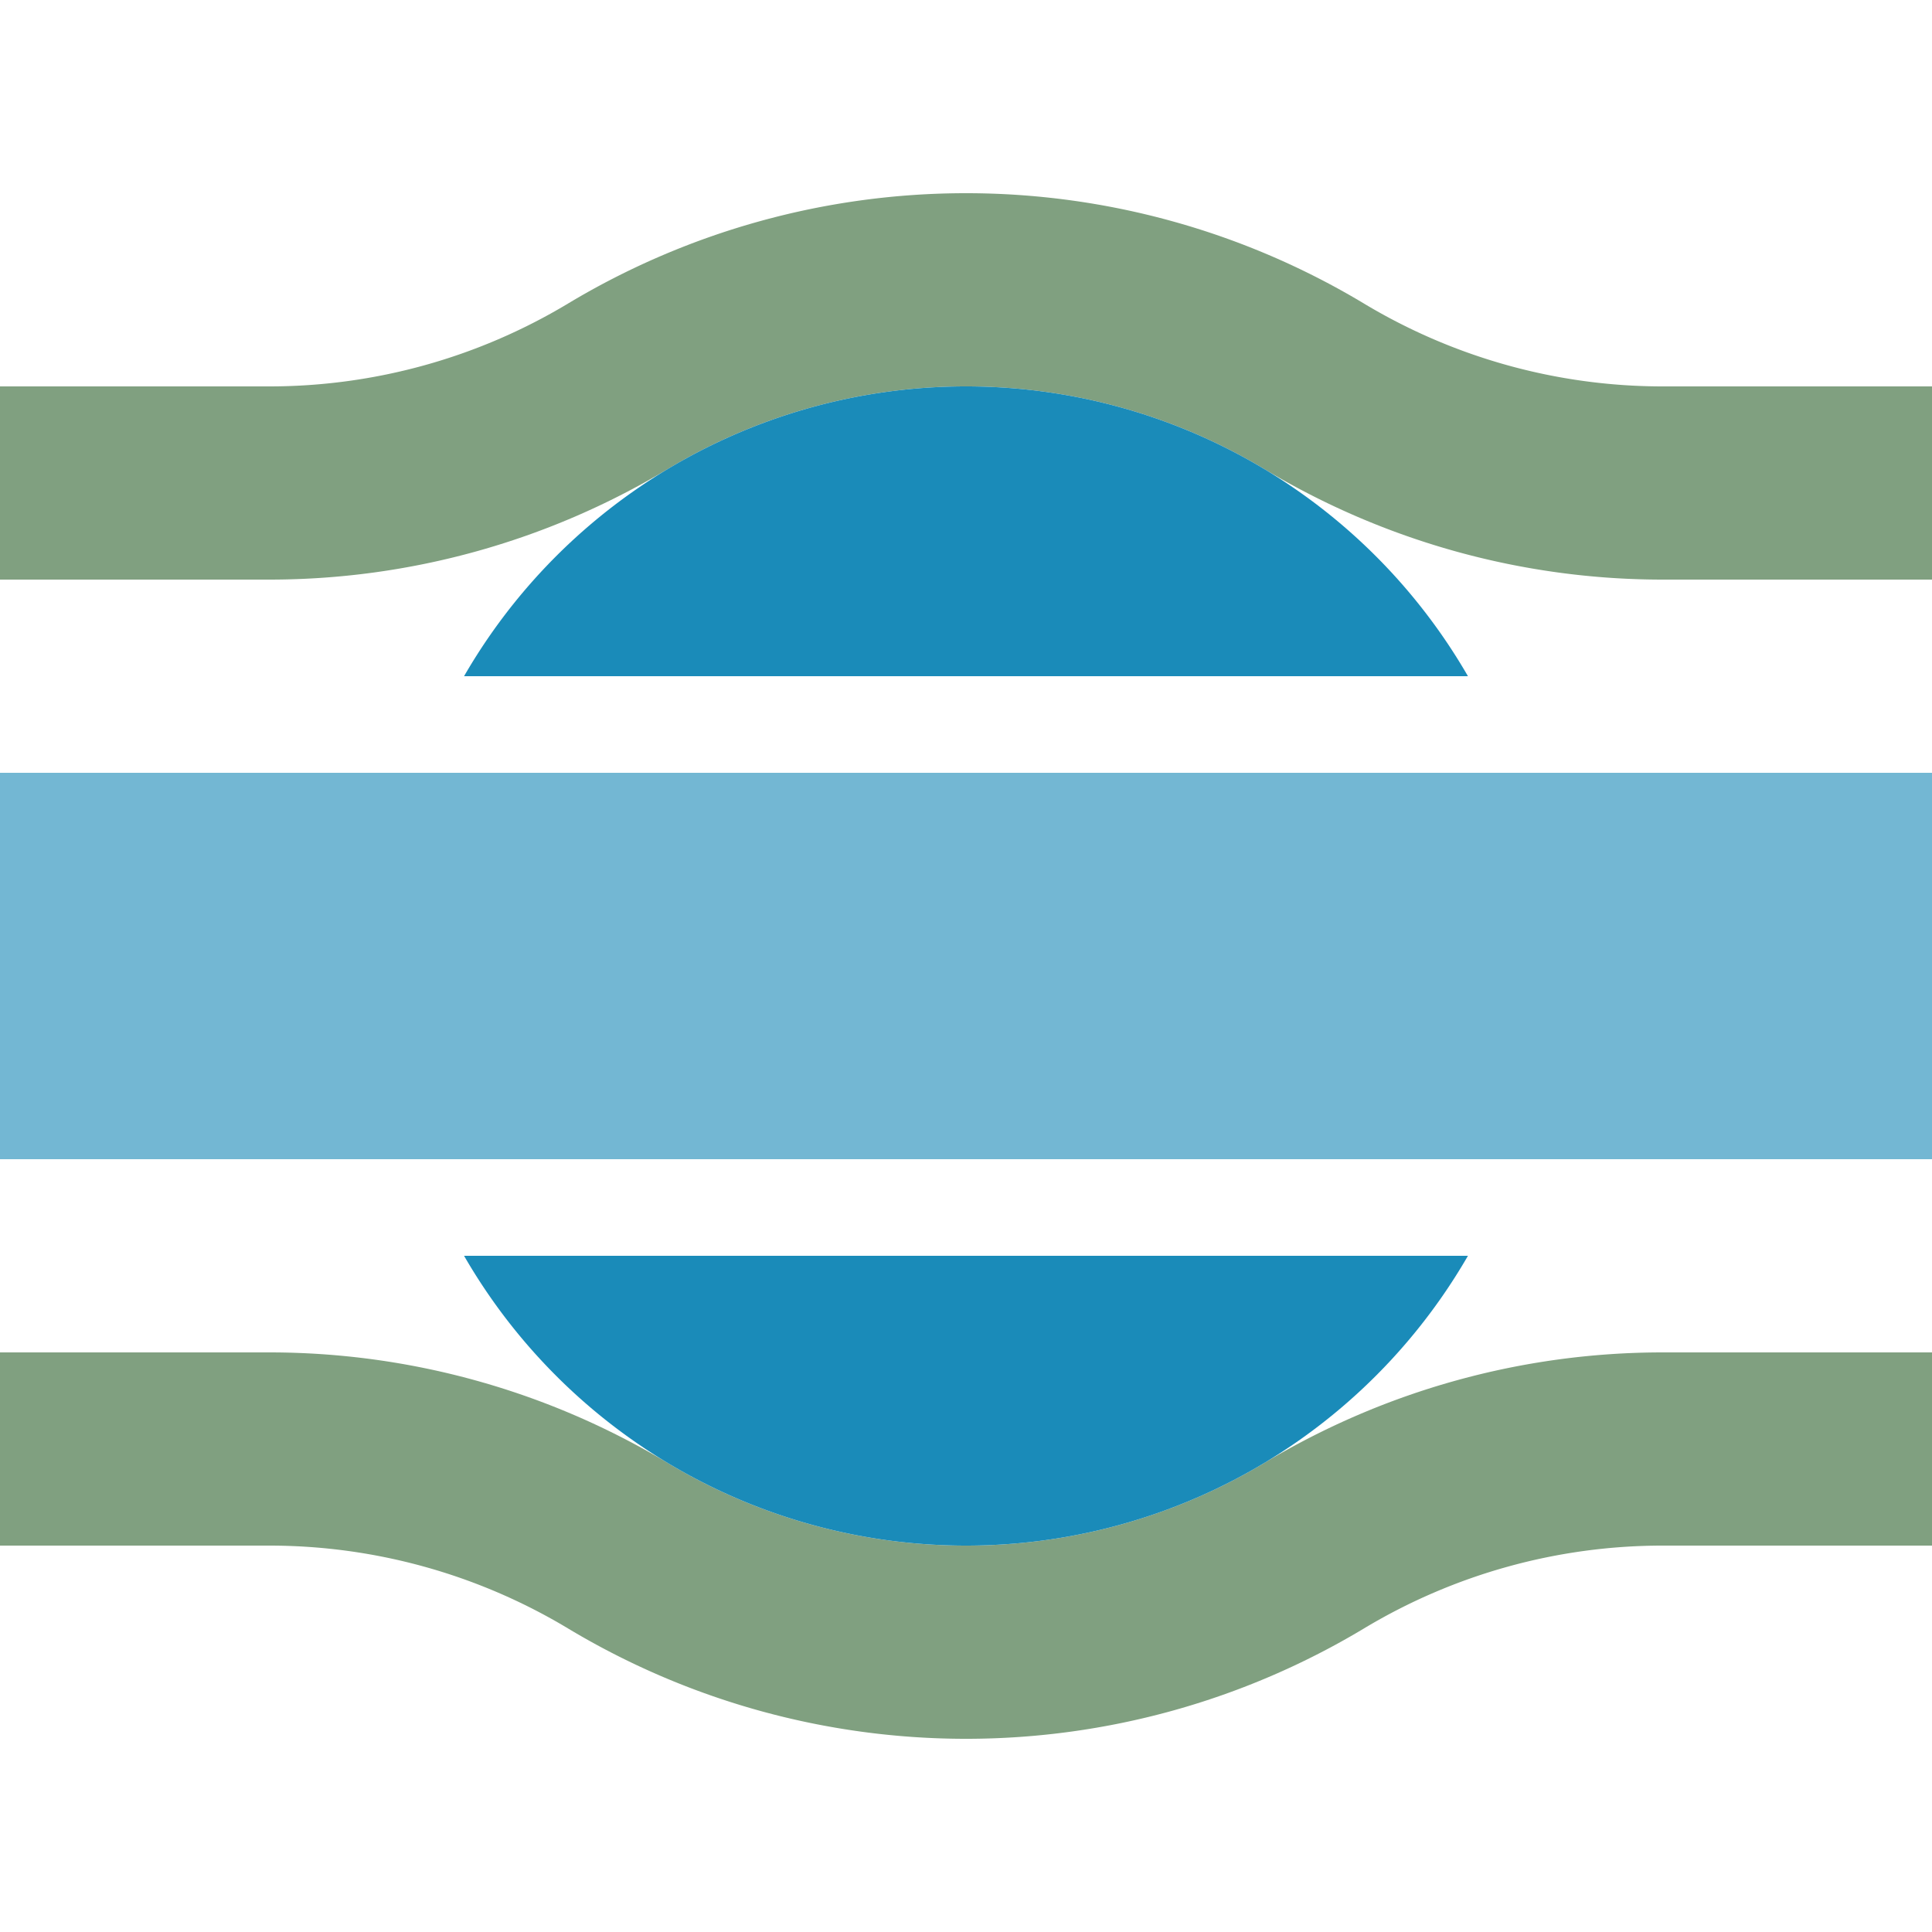
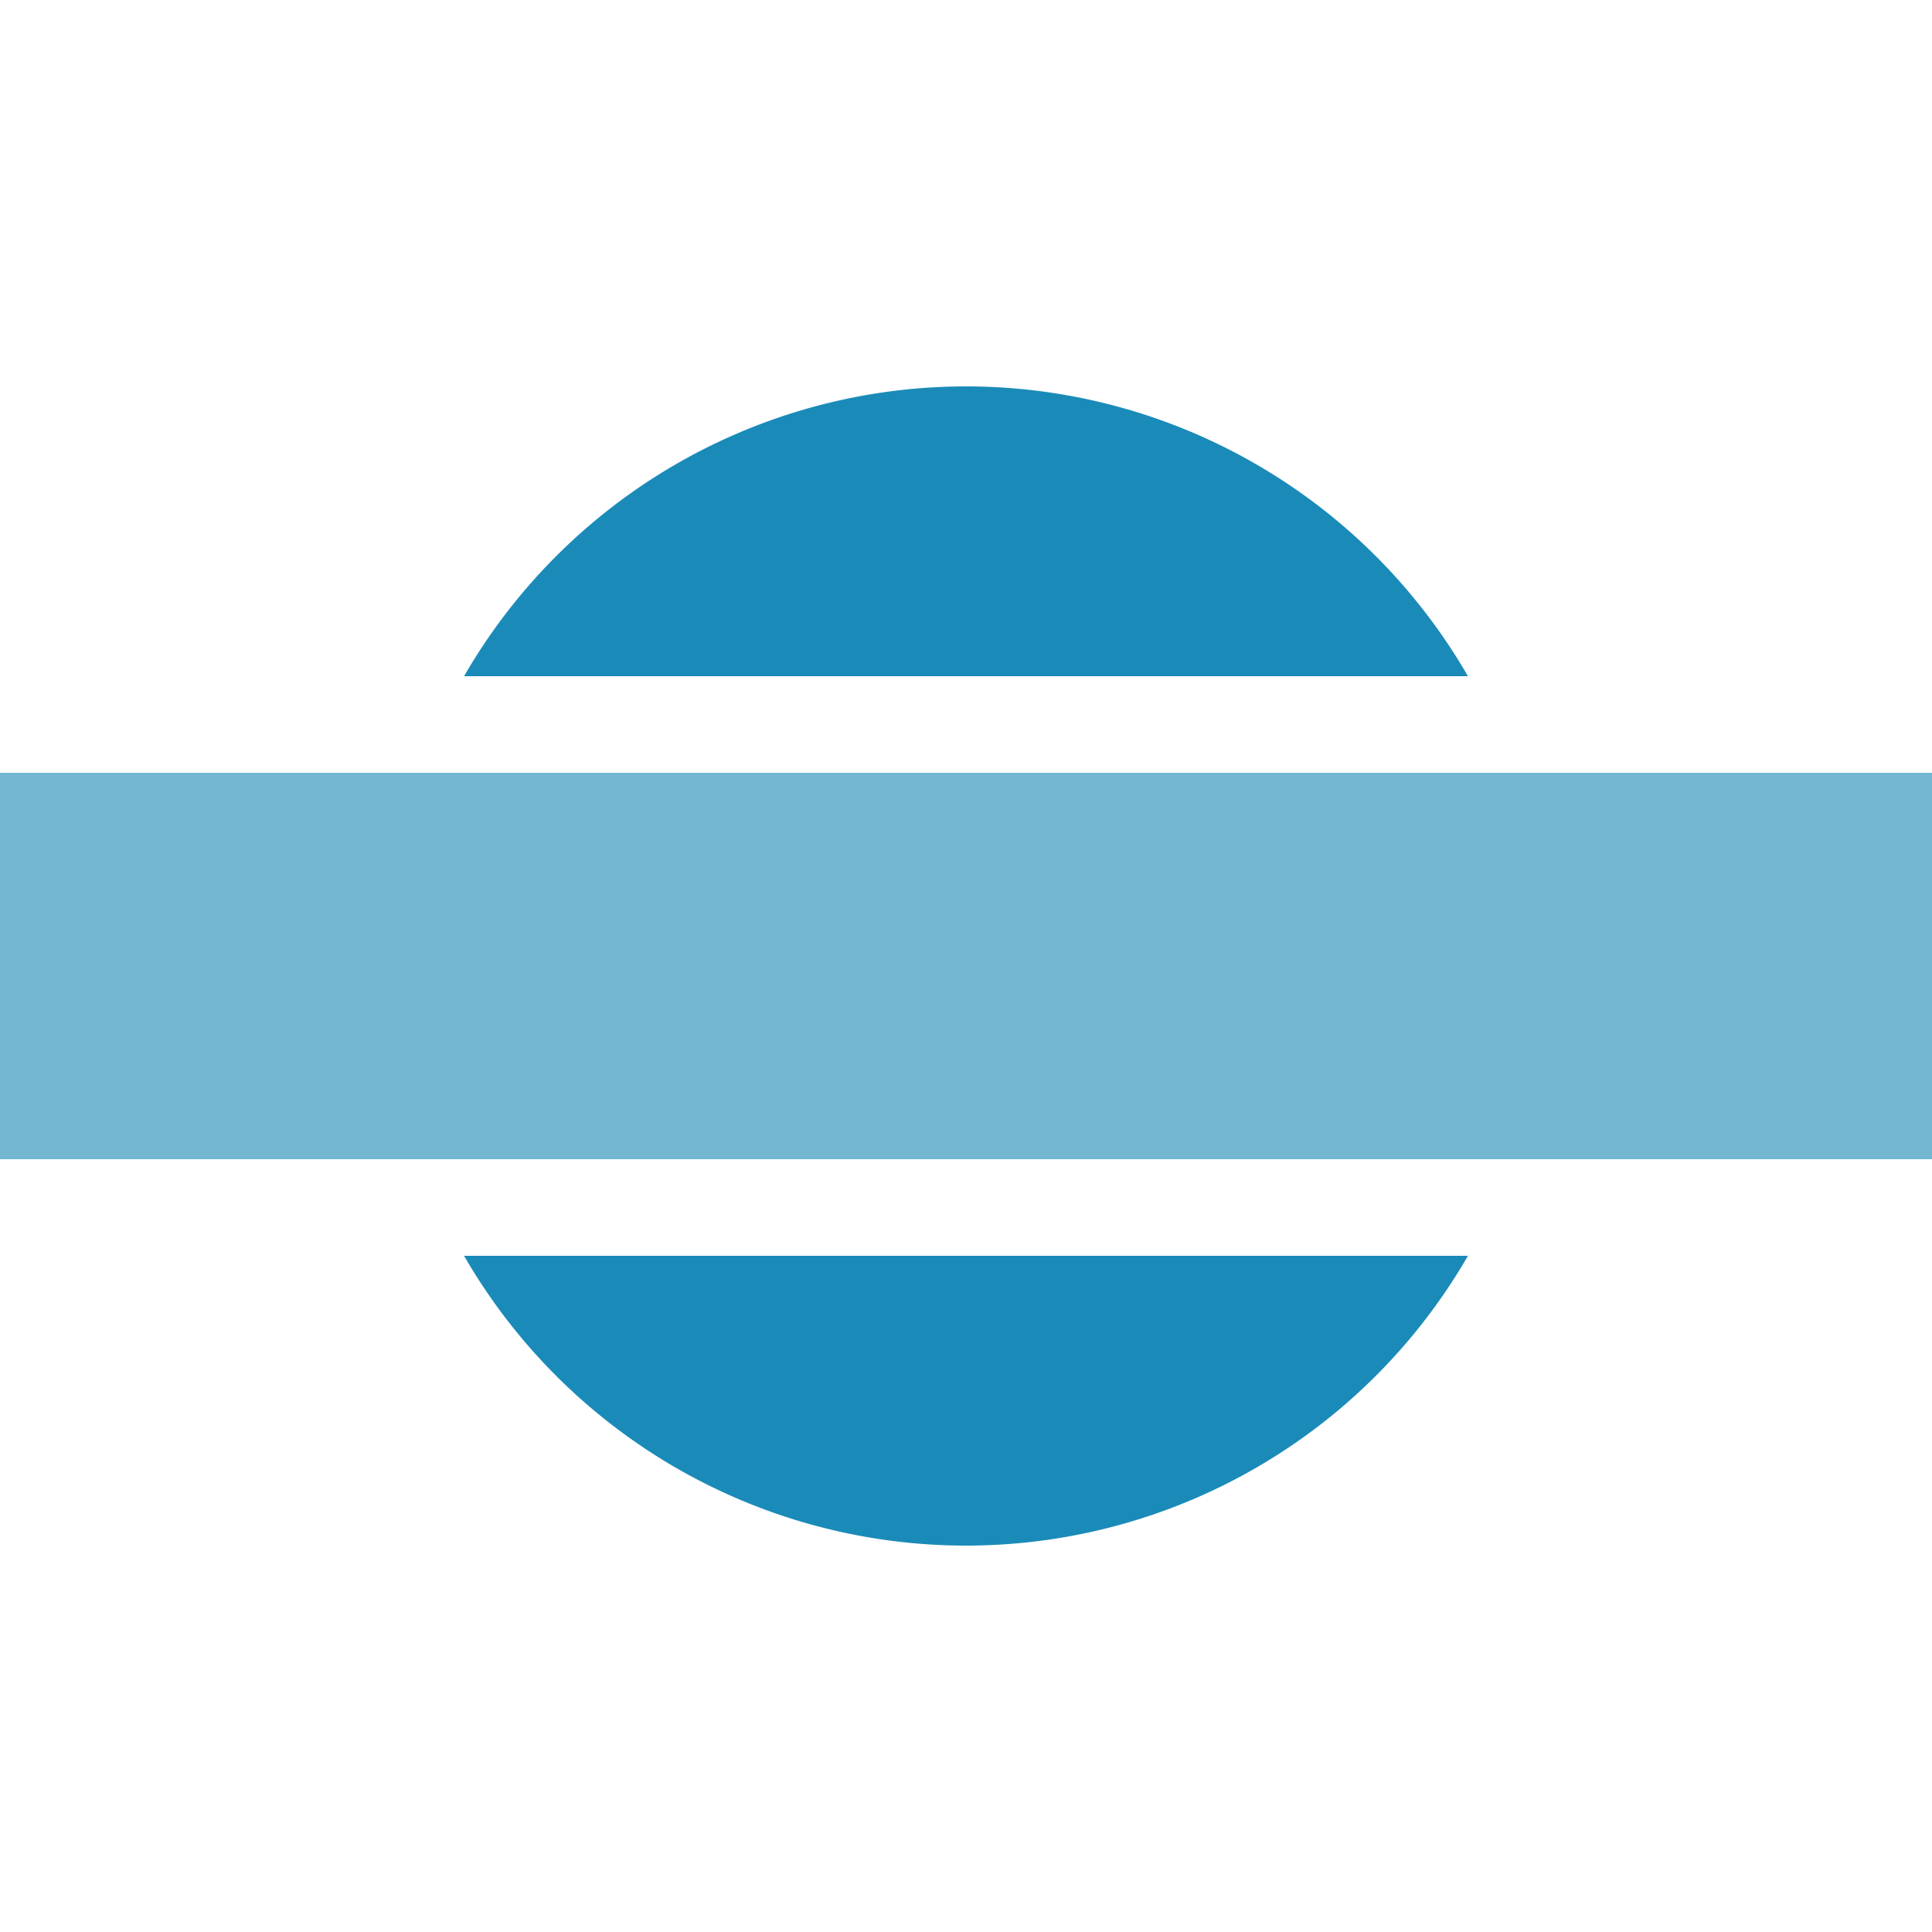
<svg xmlns="http://www.w3.org/2000/svg" width="500" height="500">
  <title>xhpBHFq cerulean</title>
-   <path stroke="#80A080" d="M 0,125 H 69.72 a 175,175 0 0 0 90.14,-25 175,175 0 0 1 180.28,0 175,175 0 0 0 90.14,25 H 500 M 0,375 H 69.72 a 175,175 0 0 1 90.14,25 175,175 0 0 0 180.28,0 175,175 0 0 1 90.14,-25 H 500" stroke-width="50" fill="none" />
  <path stroke="#73B7D3" d="M 0,250 H 500" stroke-width="100" />
  <path fill="#1A8BB9" d="M 120.096,325 a 150,150 0 0 0 259.808,0 M 120.096,175 a 150,150 0 0 1 259.808,0" />
</svg>